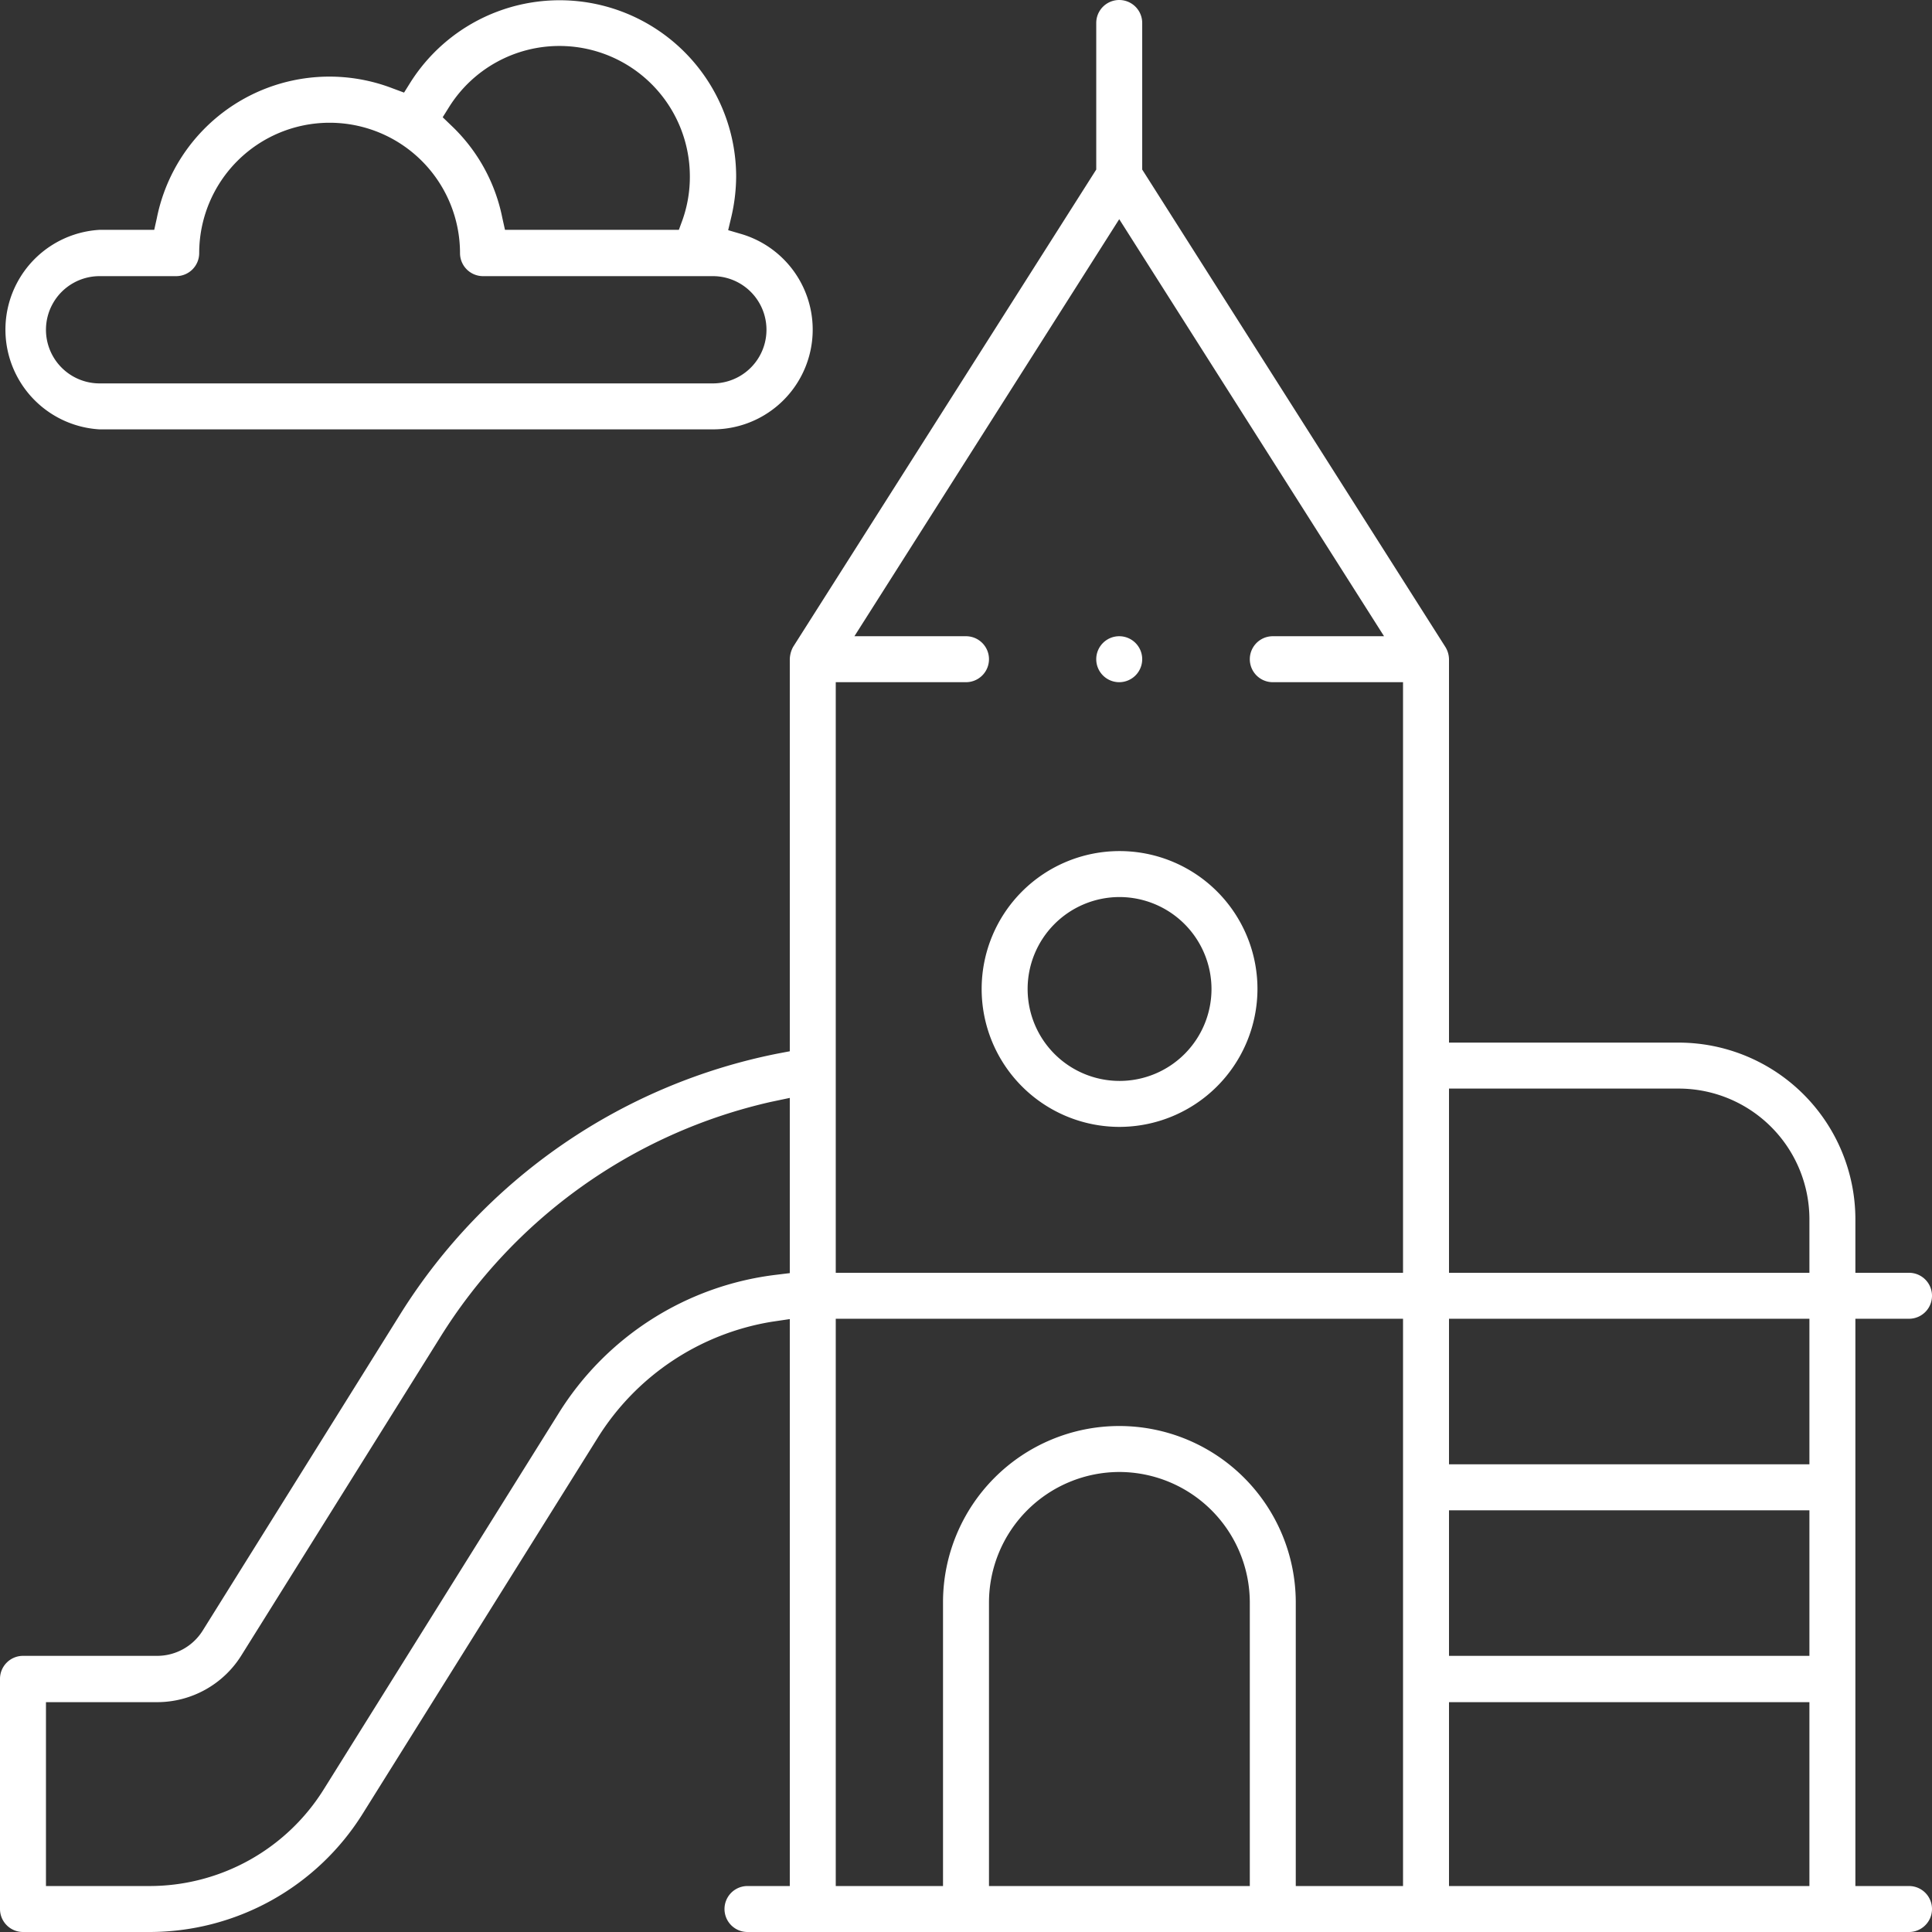
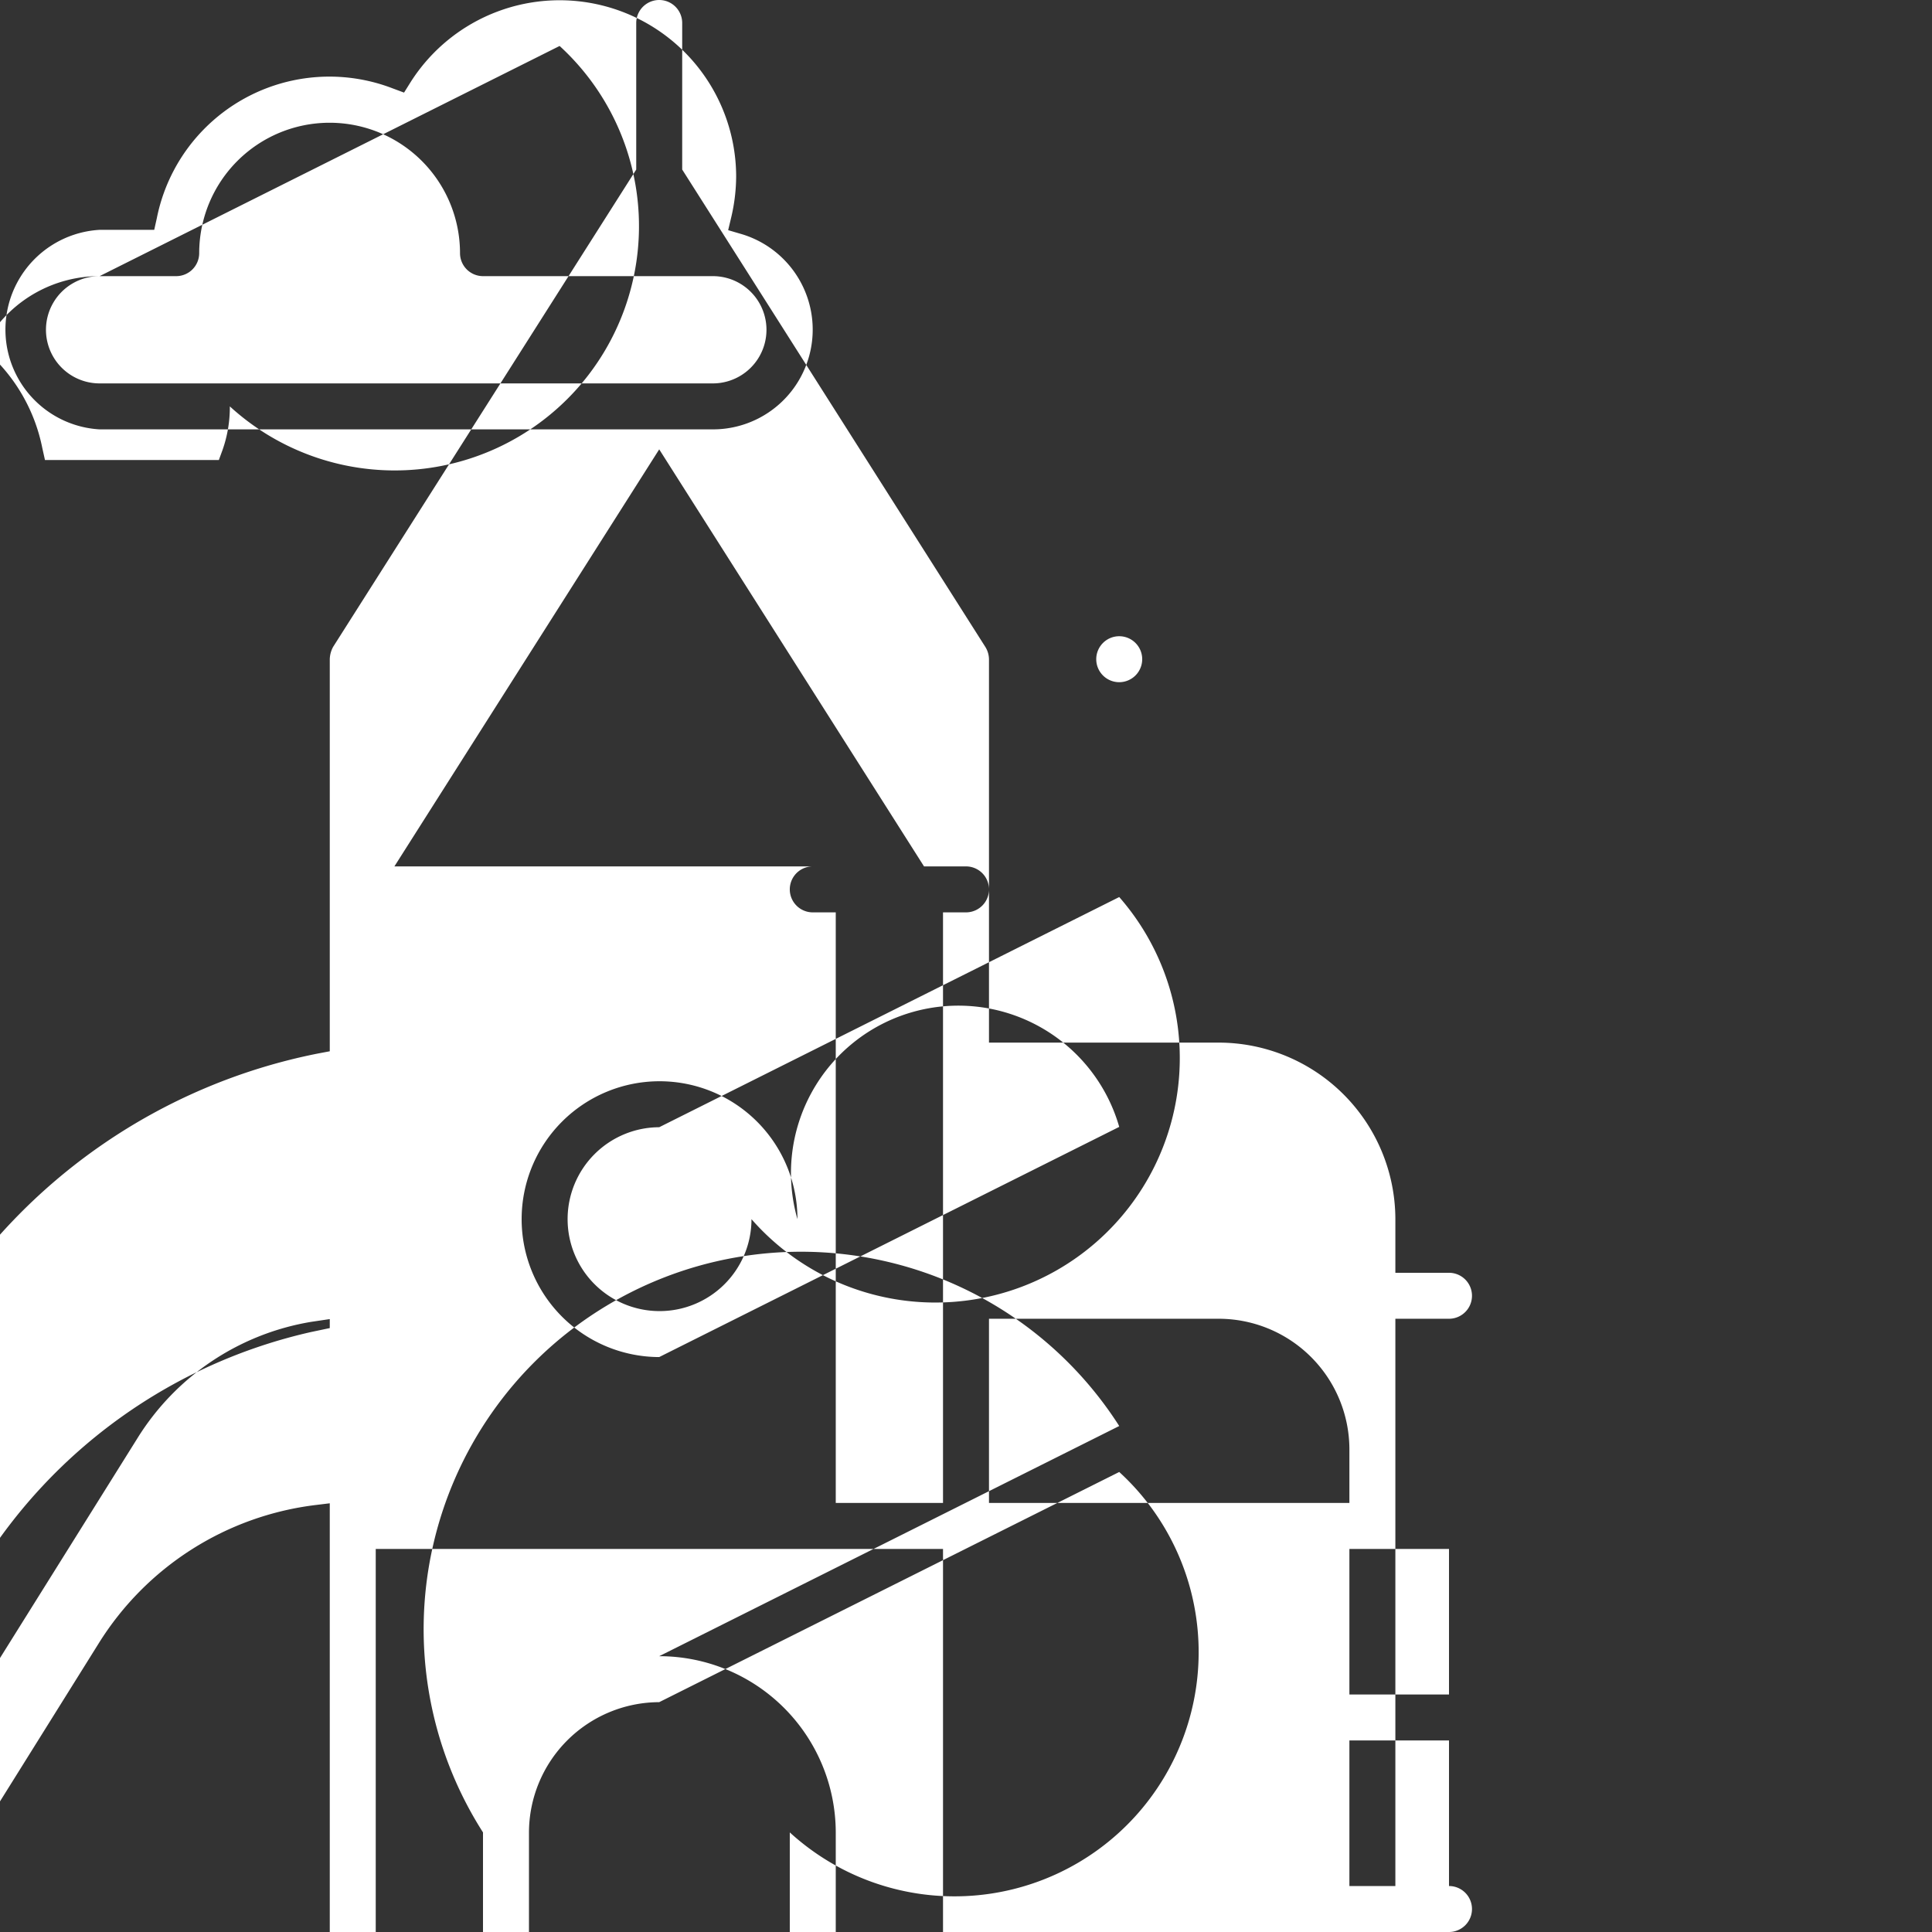
<svg xmlns="http://www.w3.org/2000/svg" width="58" height="58" viewBox="0 0 58 58">
  <rect x="0" y="0" width="58" height="58" fill="#333333" stroke="none" />
  <defs>
    <style>
      .cls-1 {
        fill: #fff;
        fill-rule: evenodd;
      }
    </style>
  </defs>
-   <path id="school3" class="cls-1" d="M1538.6,4417.48a0.69,0.69,0,1,1,.69-0.69A0.691,0.691,0,0,1,1538.6,4417.48Zm-30.61-7.59a3,3,0,0,1,0-5.99h1.64l0.08-.36a5.283,5.283,0,0,1,7.07-3.89l0.35,0.13,0.2-.32a5.3,5.3,0,0,1,9.77,2.83,5.459,5.459,0,0,1-.14,1.2l-0.1.42,0.41,0.12a2.994,2.994,0,0,1-.87,5.86h-18.41Zm0-4.6a1.61,1.61,0,1,0,0,3.22h18.41a1.61,1.61,0,1,0,0-3.22h-6.9a0.691,0.691,0,0,1-.69-0.69,3.915,3.915,0,1,0-7.83,0,0.691,0.691,0,0,1-.69.69h-2.3Zm13.81-6.91a3.908,3.908,0,0,0-3.31,1.82l-0.2.32,0.27,0.26a5.222,5.222,0,0,1,1.52,2.76l0.08,0.36h5.22l0.11-.3a3.875,3.875,0,0,0,.22-1.31A3.916,3.916,0,0,0,1521.8,4398.38Zm5.64,56.62a0.69,0.69,0,1,1,0-1.38h1.27V4436.6l-0.54.08a7.605,7.605,0,0,0-5.23,3.49l-7.04,11.26a7.551,7.551,0,0,1-6.44,3.57h-3.77a0.691,0.691,0,0,1-.69-0.69v-6.91a0.691,0.691,0,0,1,.69-0.69h4.02a1.615,1.615,0,0,0,1.37-.75l5.95-9.53a17.35,17.35,0,0,1,11.31-7.8l0.37-.07v-11.77a0.82,0.82,0,0,1,.1-0.37l9.1-14.33v-4.4a0.69,0.69,0,1,1,1.38,0v4.4l9.1,14.33a0.723,0.723,0,0,1,.11.37v11.51h6.9a5.309,5.309,0,0,1,5.3,5.3v1.61h1.61a0.69,0.69,0,0,1,0,1.38h-1.61v17.03h1.61a0.69,0.69,0,1,1,0,1.38h-34.87Zm21.06-1.38h10.82v-5.52H1548.5v5.52Zm-9.9-13.81a5.3,5.3,0,0,1,5.3,5.29v8.52h3.22v-17.03h-17.03v17.03h3.22v-8.52A5.292,5.292,0,0,1,1538.6,4439.81Zm0,1.38a3.922,3.922,0,0,0-3.91,3.91v8.52h7.83v-8.52A3.924,3.924,0,0,0,1538.6,4441.19Zm-32.22,12.43h3.08a6.168,6.168,0,0,0,5.27-2.92l7.04-11.27a8.944,8.944,0,0,1,6.53-4.16l0.41-.05v-5.26l-0.57.12a15.8,15.8,0,0,0-9.94,7.09l-5.95,9.52a2.982,2.982,0,0,1-2.54,1.41h-3.33v5.52Zm42.12-6.91h10.82v-4.37H1548.5v4.37Zm0-5.75h10.82v-4.37H1548.5v4.37Zm0-5.75h10.82v-1.61a3.926,3.926,0,0,0-3.92-3.92h-6.9v5.53Zm-18.41,0h17.03v-17.73h-3.91a0.69,0.69,0,1,1,0-1.38h3.34l-7.95-12.52-7.95,12.52H1534a0.69,0.69,0,0,1,0,1.38h-3.91v17.73Zm8.51-4.38a4.14,4.14,0,1,1,4.15-4.14A4.148,4.148,0,0,1,1538.6,4430.83Zm0-6.9a2.76,2.76,0,1,0,2.77,2.76A2.766,2.766,0,0,0,1538.6,4423.93Z" transform="translate(-1505 -4397)" />
+   <path id="school3" class="cls-1" d="M1538.6,4417.48a0.69,0.69,0,1,1,.69-0.69A0.691,0.691,0,0,1,1538.6,4417.48Zm-30.61-7.59a3,3,0,0,1,0-5.99h1.64l0.08-.36a5.283,5.283,0,0,1,7.07-3.89l0.35,0.13,0.2-.32a5.3,5.3,0,0,1,9.77,2.83,5.459,5.459,0,0,1-.14,1.2l-0.1.42,0.41,0.12a2.994,2.994,0,0,1-.87,5.86h-18.41Zm0-4.6a1.61,1.61,0,1,0,0,3.22h18.41a1.61,1.61,0,1,0,0-3.22h-6.9a0.691,0.691,0,0,1-.69-0.69,3.915,3.915,0,1,0-7.83,0,0.691,0.691,0,0,1-.69.69h-2.3Za3.908,3.908,0,0,0-3.31,1.82l-0.2.32,0.27,0.26a5.222,5.222,0,0,1,1.52,2.76l0.08,0.36h5.22l0.11-.3a3.875,3.875,0,0,0,.22-1.31A3.916,3.916,0,0,0,1521.8,4398.38Zm5.64,56.62a0.69,0.69,0,1,1,0-1.38h1.27V4436.6l-0.54.08a7.605,7.605,0,0,0-5.23,3.49l-7.04,11.26a7.551,7.551,0,0,1-6.44,3.57h-3.77a0.691,0.691,0,0,1-.69-0.69v-6.91a0.691,0.691,0,0,1,.69-0.69h4.02a1.615,1.615,0,0,0,1.37-.75l5.95-9.53a17.35,17.35,0,0,1,11.31-7.8l0.37-.07v-11.77a0.82,0.82,0,0,1,.1-0.37l9.1-14.33v-4.4a0.69,0.69,0,1,1,1.38,0v4.4l9.1,14.33a0.723,0.723,0,0,1,.11.37v11.51h6.9a5.309,5.309,0,0,1,5.3,5.3v1.61h1.61a0.69,0.69,0,0,1,0,1.38h-1.61v17.03h1.61a0.69,0.69,0,1,1,0,1.38h-34.87Zm21.06-1.38h10.82v-5.52H1548.5v5.52Zm-9.9-13.81a5.3,5.3,0,0,1,5.3,5.29v8.52h3.22v-17.03h-17.03v17.03h3.22v-8.52A5.292,5.292,0,0,1,1538.6,4439.81Zm0,1.38a3.922,3.922,0,0,0-3.91,3.91v8.52h7.83v-8.52A3.924,3.924,0,0,0,1538.6,4441.19Zm-32.22,12.43h3.08a6.168,6.168,0,0,0,5.27-2.92l7.04-11.27a8.944,8.944,0,0,1,6.53-4.16l0.41-.05v-5.26l-0.57.12a15.8,15.8,0,0,0-9.94,7.09l-5.95,9.52a2.982,2.982,0,0,1-2.54,1.41h-3.33v5.52Zm42.12-6.91h10.82v-4.37H1548.5v4.37Zm0-5.75h10.82v-4.37H1548.5v4.37Zm0-5.75h10.82v-1.61a3.926,3.926,0,0,0-3.92-3.92h-6.9v5.53Zm-18.41,0h17.03v-17.73h-3.91a0.69,0.69,0,1,1,0-1.38h3.34l-7.95-12.52-7.95,12.52H1534a0.69,0.69,0,0,1,0,1.38h-3.91v17.73Zm8.51-4.38a4.14,4.14,0,1,1,4.15-4.14A4.148,4.148,0,0,1,1538.6,4430.83Zm0-6.9a2.76,2.76,0,1,0,2.77,2.76A2.766,2.766,0,0,0,1538.6,4423.93Z" transform="translate(-1505 -4397)" />
</svg>